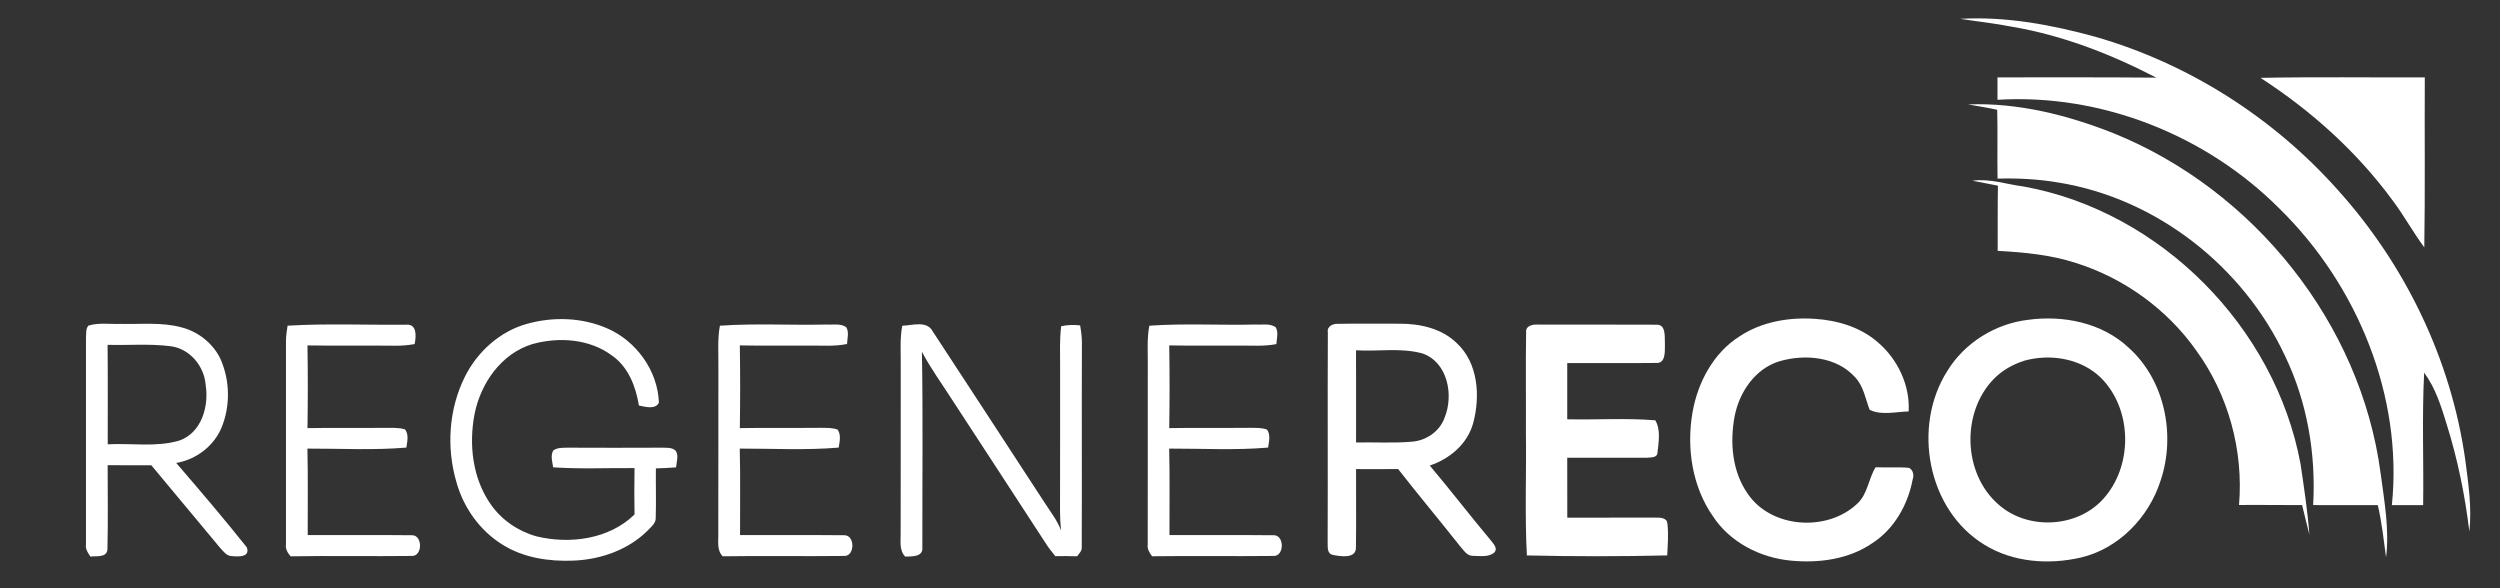
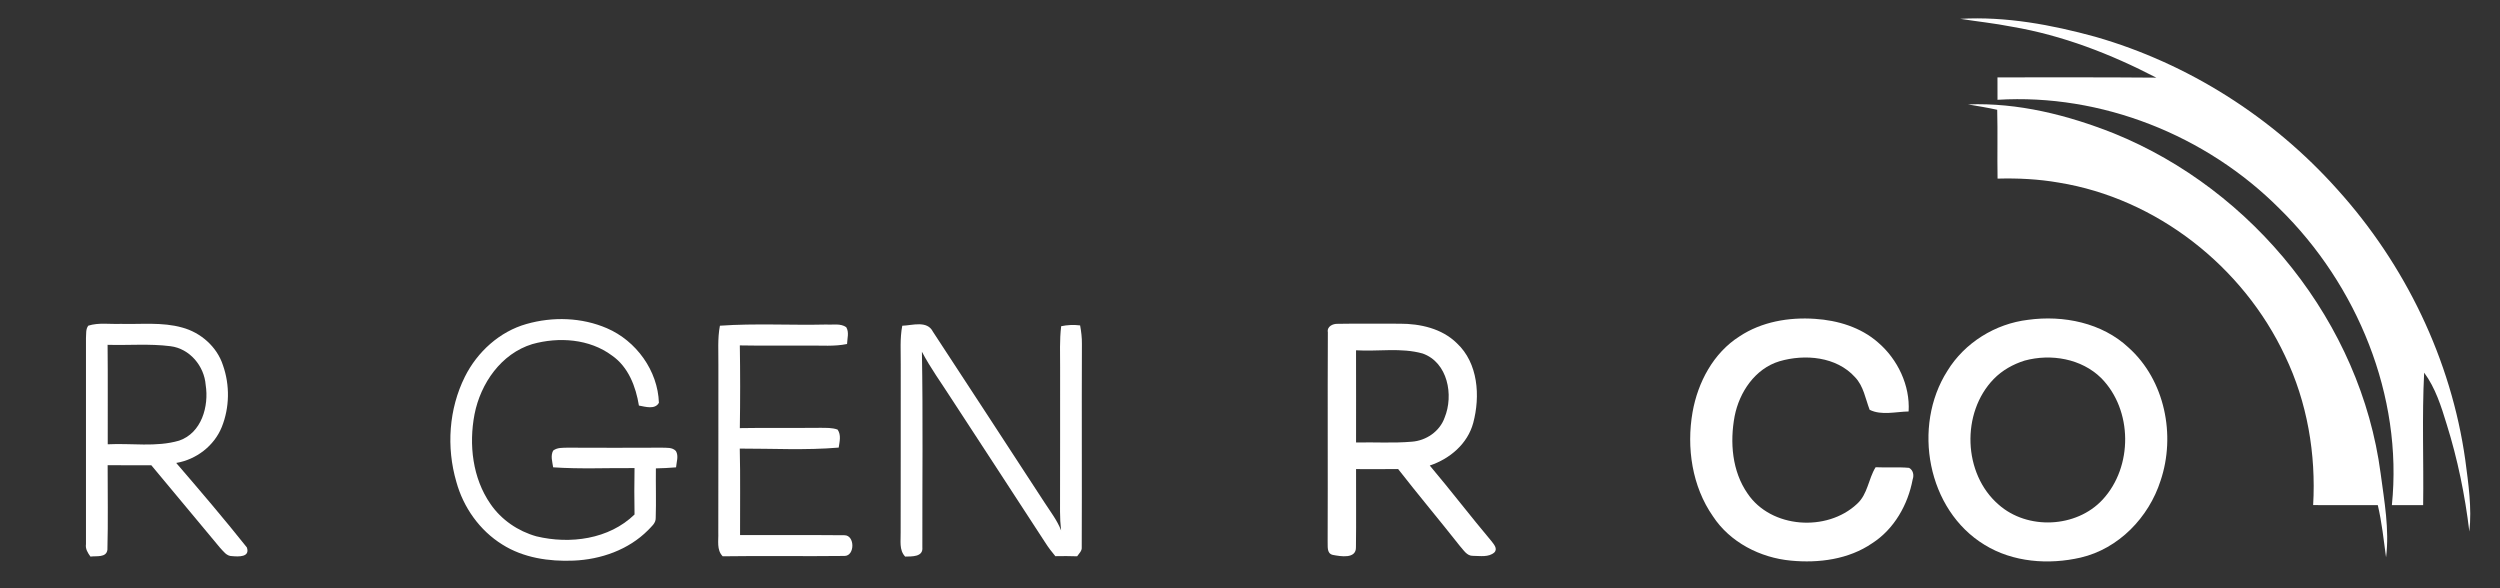
<svg xmlns="http://www.w3.org/2000/svg" width="850pt" height="200pt" viewBox="0 0 850 200" version="1.1">
  <rect x="0" y="0" width="850" height="200" fill="#333333" stroke="none" />
  <g id="#ffffffff">
    <path fill="#ffffff" opacity="1.00" d=" M 666.48 6.40 C 681.99 5.53 697.52 8.41 712.43 12.51 C 744.00 21.57 772.76 39.87 794.64 64.34 C 817.75 89.90 833.43 122.30 838.21 156.49 C 839.26 164.52 840.47 172.62 839.58 180.73 C 838.10 168.36 835.59 156.10 831.86 144.21 C 830.00 138.11 828.04 131.89 824.21 126.70 C 823.45 141.70 824.08 156.73 823.87 171.74 C 820.32 171.76 816.78 171.76 813.24 171.74 C 817.03 134.60 801.45 96.84 775.02 70.93 C 750.10 45.94 714.49 31.77 679.15 33.93 C 679.15 31.39 679.15 28.85 679.14 26.31 C 697.14 26.30 715.14 26.25 733.14 26.40 C 717.69 18.38 701.25 12.00 684.04 9.08 C 678.22 7.93 672.33 7.32 666.48 6.40 Z" />
-     <path fill="#ffffff" opacity="1.00" d=" M 768.56 26.47 C 787.18 26.11 805.81 26.38 824.43 26.32 C 824.32 45.58 824.57 64.85 824.26 84.11 C 820.49 79.05 817.47 73.47 813.69 68.42 C 801.50 51.72 785.89 37.67 768.56 26.47 Z" />
    <path fill="#ffffff" opacity="1.00" d=" M 669.11 35.50 C 686.10 34.85 703.00 39.11 718.70 45.34 C 766.22 64.59 802.66 109.86 809.41 160.92 C 810.65 170.37 812.44 179.94 811.26 189.49 C 810.45 183.55 809.83 177.58 808.45 171.74 C 801.12 171.75 793.79 171.77 786.47 171.73 C 787.47 154.39 784.47 136.74 776.92 121.03 C 762.68 90.61 733.26 67.48 699.96 62.08 C 693.10 60.89 686.12 60.54 679.17 60.73 C 679.03 52.93 679.25 45.12 679.05 37.33 C 675.76 36.60 672.43 36.06 669.11 35.50 Z" />
-     <path fill="#ffffff" opacity="1.00" d=" M 670.64 61.45 C 676.57 60.63 682.27 62.69 688.09 63.42 C 734.68 71.89 773.57 111.29 782.18 157.74 C 783.37 165.73 784.58 173.73 785.19 181.80 C 784.33 178.45 783.55 175.08 782.72 171.73 C 775.57 171.76 768.42 171.62 761.27 171.70 C 762.83 153.23 757.67 134.27 746.78 119.25 C 736.88 105.19 722.25 94.60 705.87 89.43 C 697.27 86.61 688.19 85.79 679.21 85.29 C 679.27 77.91 679.15 70.53 679.30 63.14 C 676.42 62.54 673.52 62.02 670.64 61.45 Z" />
    <path fill="#ffffff" opacity="1.00" d=" M 591.43 114.37 C 598.93 109.39 608.22 107.80 617.10 108.41 C 624.80 108.91 632.66 111.26 638.54 116.44 C 645.21 122.15 649.47 131.06 648.93 139.90 C 644.59 139.98 639.67 141.32 635.68 139.33 C 634.23 135.55 633.62 131.27 630.70 128.23 C 624.37 121.22 613.64 120.31 605.02 122.83 C 596.73 125.33 591.37 133.33 589.77 141.53 C 588.12 150.38 588.90 160.23 594.18 167.81 C 602.16 179.67 621.17 180.91 631.37 171.34 C 635.05 168.04 635.23 162.83 637.71 158.86 C 641.50 159.05 645.30 158.73 649.08 159.07 C 650.49 159.83 650.82 161.56 650.31 162.99 C 648.71 171.58 644.02 179.90 636.56 184.69 C 628.56 190.20 618.38 191.52 608.90 190.61 C 598.51 189.65 588.20 184.40 582.40 175.54 C 575.30 165.37 573.36 152.19 575.47 140.12 C 577.27 129.97 582.55 120.00 591.43 114.37 Z" />
    <path fill="#ffffff" opacity="1.00" d=" M 689.53 108.74 C 701.53 107.09 714.71 109.73 723.74 118.21 C 736.08 129.27 739.81 148.00 734.59 163.44 C 730.61 175.90 720.34 186.58 707.41 189.58 C 696.54 192.08 684.40 191.19 674.76 185.25 C 655.26 173.40 650.07 144.97 662.12 126.08 C 667.98 116.51 678.42 110.06 689.53 108.74 M 688.38 122.60 C 684.45 123.83 680.73 125.91 677.85 128.88 C 666.75 140.33 667.39 161.09 679.53 171.57 C 689.34 180.27 705.97 179.52 714.89 169.87 C 725.23 158.70 725.15 139.44 714.43 128.56 C 707.69 121.91 697.31 120.17 688.38 122.60 Z" />
    <path fill="#ffffff" opacity="1.00" d=" M 179.02 110.15 C 187.94 107.61 197.79 107.90 206.35 111.60 C 216.32 115.89 223.67 126.03 224.03 136.95 C 222.70 139.35 219.40 138.28 217.23 137.89 C 216.19 131.46 213.66 124.78 208.11 120.91 C 200.45 115.18 189.96 114.48 180.97 117.00 C 170.40 120.23 163.40 130.35 161.34 140.84 C 159.36 151.17 160.67 162.58 166.77 171.36 C 170.46 176.75 176.14 180.61 182.40 182.36 C 193.81 185.10 207.05 183.37 215.74 174.93 C 215.64 169.67 215.65 164.41 215.74 159.15 C 206.52 159.07 197.27 159.52 188.07 158.89 C 187.81 157.03 187.11 155.00 188.07 153.21 C 189.46 152.11 191.30 152.27 192.95 152.21 C 203.62 152.26 214.29 152.26 224.96 152.21 C 226.61 152.29 228.56 152.00 229.81 153.35 C 230.81 155.06 230.00 157.08 229.86 158.90 C 227.58 159.10 225.29 159.19 223.00 159.25 C 222.93 164.87 223.13 170.50 222.94 176.12 C 223.00 177.93 221.41 179.08 220.32 180.28 C 213.68 186.94 204.29 190.23 195.01 190.61 C 186.68 190.96 177.95 189.67 170.79 185.14 C 163.09 180.37 157.53 172.50 155.15 163.80 C 151.73 152.07 152.59 139.04 158.07 128.07 C 162.28 119.64 169.87 112.73 179.02 110.15 Z" />
    <path fill="#ffffff" opacity="1.00" d=" M 30.02 110.73 C 33.57 109.61 37.36 110.27 41.02 110.12 C 48.00 110.31 55.13 109.45 61.94 111.36 C 68.24 113.05 73.78 117.90 75.80 124.17 C 78.19 130.92 78.07 138.56 75.40 145.20 C 72.81 151.61 66.70 156.27 59.91 157.40 C 68.05 166.86 76.17 176.36 83.93 186.12 C 85.11 189.50 81.07 189.28 78.89 189.08 C 77.02 189.11 75.92 187.38 74.77 186.19 C 67.01 176.85 59.22 167.54 51.46 158.20 C 46.51 158.18 41.55 158.20 36.60 158.17 C 36.58 167.75 36.78 177.34 36.52 186.91 C 36.18 189.71 32.73 188.94 30.76 189.24 C 29.85 187.99 28.98 186.64 29.23 185.02 C 29.25 161.67 29.26 138.32 29.23 114.98 C 29.35 113.56 29.09 111.93 30.02 110.73 M 36.58 117.24 C 36.70 128.52 36.60 139.79 36.63 151.06 C 44.70 150.63 53.05 152.11 60.91 149.81 C 68.54 147.20 71.08 138.13 69.93 130.87 C 69.44 124.45 64.50 118.52 57.97 117.71 C 50.88 116.80 43.70 117.45 36.58 117.24 Z" />
-     <path fill="#ffffff" opacity="1.00" d=" M 97.78 110.73 C 111.18 109.93 124.65 110.54 138.08 110.40 C 141.87 110.06 141.51 114.46 140.97 116.99 C 138.68 117.39 136.37 117.59 134.06 117.54 C 124.22 117.43 114.38 117.60 104.54 117.44 C 104.69 126.81 104.69 136.19 104.54 145.56 C 113.35 145.40 122.16 145.56 130.97 145.47 C 133.22 145.49 135.53 145.33 137.71 145.99 C 139.09 147.82 138.45 150.12 138.16 152.18 C 126.99 153.12 115.72 152.50 104.52 152.52 C 104.76 162.32 104.58 172.13 104.62 181.93 C 116.45 181.98 128.29 181.85 140.13 181.98 C 143.71 181.99 143.70 189.06 140.09 189.02 C 126.33 189.19 112.55 188.91 98.79 189.15 C 97.81 187.98 96.97 186.64 97.23 185.03 C 97.25 162.01 97.25 138.98 97.23 115.95 C 97.24 114.20 97.50 112.46 97.78 110.73 Z" />
    <path fill="#ffffff" opacity="1.00" d=" M 244.77 110.74 C 256.82 109.89 268.93 110.63 281.01 110.34 C 283.22 110.50 285.76 109.87 287.71 111.24 C 288.78 112.97 288.05 115.08 288.00 116.96 C 283.69 117.85 279.28 117.44 274.93 117.50 C 267.13 117.48 259.33 117.58 251.54 117.44 C 251.69 126.81 251.69 136.19 251.54 145.56 C 260.68 145.40 269.83 145.56 278.98 145.46 C 280.92 145.49 282.93 145.38 284.78 146.06 C 286.07 147.90 285.45 150.15 285.16 152.18 C 273.99 153.13 262.72 152.50 251.52 152.52 C 251.76 162.32 251.58 172.13 251.62 181.93 C 263.44 181.98 275.27 181.86 287.10 181.98 C 290.70 181.95 290.71 189.01 287.13 189.02 C 273.32 189.19 259.51 188.93 245.71 189.14 C 243.58 186.95 244.34 183.78 244.22 181.04 C 244.27 162.04 244.23 143.04 244.25 124.05 C 244.30 119.61 243.93 115.13 244.77 110.74 Z" />
    <path fill="#ffffff" opacity="1.00" d=" M 306.77 110.75 C 310.25 110.64 315.24 108.86 317.21 112.80 C 329.90 132.13 342.51 151.51 355.15 170.88 C 357.14 173.96 359.44 176.89 360.77 180.35 C 360.53 178.23 360.41 176.11 360.41 173.99 C 360.46 157.65 360.42 141.31 360.44 124.97 C 360.46 120.28 360.22 115.57 360.80 110.91 C 362.91 110.46 365.08 110.38 367.24 110.64 C 367.62 112.72 367.88 114.83 367.85 116.95 C 367.75 139.98 367.89 163.02 367.79 186.05 C 367.92 187.32 366.86 188.19 366.23 189.14 C 363.76 189.05 361.29 189.05 358.82 189.10 C 357.61 187.67 356.48 186.18 355.47 184.61 C 344.85 168.22 334.12 151.90 323.47 135.53 C 320.09 130.24 316.37 125.16 313.45 119.59 C 313.84 141.75 313.56 163.93 313.60 186.09 C 313.93 189.43 310.00 189.17 307.76 189.24 C 305.61 186.99 306.31 183.79 306.22 180.98 C 306.27 161.98 306.23 142.98 306.25 123.98 C 306.29 119.57 305.93 115.12 306.77 110.75 Z" />
-     <path fill="#ffffff" opacity="1.00" d=" M 390.78 110.74 C 402.81 109.89 414.90 110.63 426.96 110.34 C 429.20 110.50 431.79 109.85 433.75 111.28 C 434.76 113.03 434.06 115.10 433.98 116.99 C 429.70 117.83 425.33 117.45 421.01 117.50 C 413.18 117.48 405.36 117.58 397.54 117.44 C 397.69 126.81 397.69 136.19 397.54 145.56 C 406.69 145.40 415.85 145.56 425.01 145.46 C 426.94 145.50 428.95 145.37 430.80 146.07 C 432.06 147.91 431.44 150.15 431.16 152.18 C 419.99 153.13 408.72 152.50 397.52 152.52 C 397.76 162.32 397.58 172.13 397.62 181.93 C 409.43 181.98 421.25 181.86 433.06 181.98 C 436.71 181.91 436.72 189.02 433.12 189.02 C 419.32 189.18 405.51 188.94 391.71 189.13 C 390.81 187.93 389.98 186.62 390.23 185.05 C 390.26 164.36 390.24 143.67 390.25 122.98 C 390.25 118.89 389.99 114.77 390.78 110.74 Z" />
    <path fill="#ffffff" opacity="1.00" d=" M 451.47 112.98 C 451.09 111.00 453.18 110.02 454.85 110.10 C 461.89 109.97 468.94 110.09 475.99 110.06 C 482.89 110.05 490.26 111.69 495.33 116.69 C 502.60 123.45 503.32 134.70 500.90 143.79 C 498.98 150.91 492.94 156.01 486.12 158.28 C 493.23 166.71 499.93 175.47 507.03 183.91 C 507.82 184.97 509.34 186.50 508.08 187.83 C 506.11 189.56 503.24 188.99 500.85 188.99 C 498.70 189.07 497.59 186.95 496.32 185.59 C 489.41 176.82 482.22 168.27 475.36 159.47 C 470.59 159.53 465.83 159.51 461.06 159.49 C 461.02 168.34 461.15 177.19 461.02 186.04 C 461.14 190.14 455.78 189.16 453.16 188.67 C 450.94 188.16 451.52 185.61 451.40 183.94 C 451.50 160.29 451.35 136.63 451.47 112.98 M 461.05 119.10 C 461.09 129.55 461.06 140.00 461.06 150.45 C 467.37 150.30 473.69 150.72 479.98 150.18 C 484.86 149.84 489.50 146.70 491.16 142.02 C 494.31 134.38 492.26 123.22 483.69 120.19 C 476.34 118.13 468.57 119.56 461.05 119.10 Z" />
-     <path fill="#ffffff" opacity="1.00" d=" M 518.88 112.93 C 518.67 110.71 521.26 110.22 522.93 110.36 C 536.34 110.41 549.74 110.31 563.14 110.40 C 566.61 110.21 565.92 114.79 566.07 117.04 C 566.02 119.31 566.45 123.64 563.06 123.40 C 552.99 123.52 542.93 123.40 532.86 123.44 C 532.89 129.81 532.89 136.19 532.86 142.56 C 542.83 142.78 552.86 142.09 562.79 142.90 C 564.72 146.14 563.92 150.29 563.55 153.86 C 563.48 155.70 561.34 155.50 560.03 155.62 C 550.97 155.66 541.92 155.61 532.86 155.63 C 532.90 162.42 532.87 169.21 532.88 176.00 C 542.93 176.01 552.98 175.99 563.03 175.99 C 564.52 175.97 566.83 176.04 566.92 178.05 C 567.33 181.63 567.03 185.25 566.85 188.84 C 550.96 189.21 535.03 189.21 519.14 188.85 C 518.40 174.91 519.01 160.92 518.81 146.96 C 518.87 135.62 518.70 124.27 518.88 112.93 Z" />
  </g>
</svg>